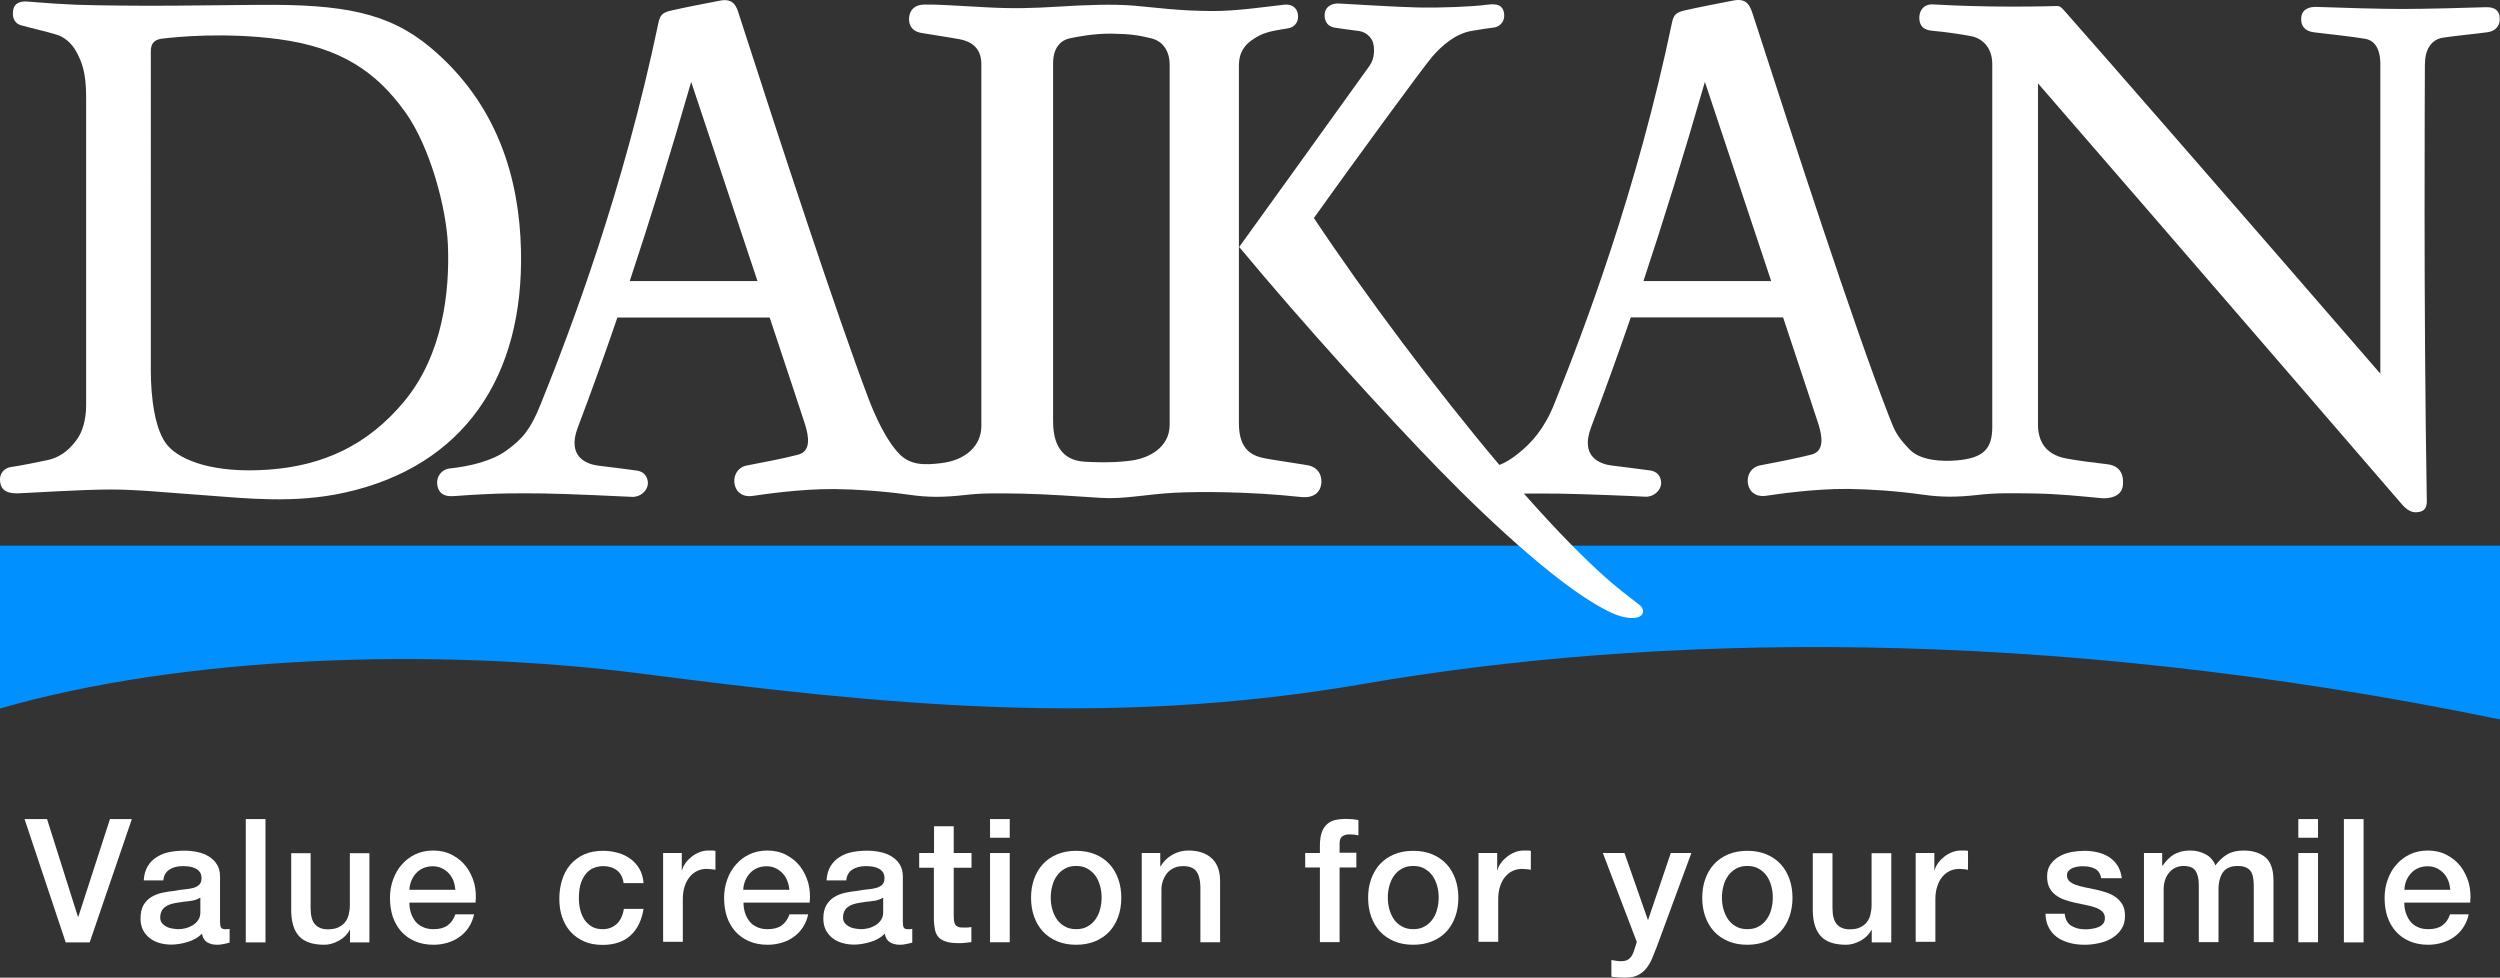
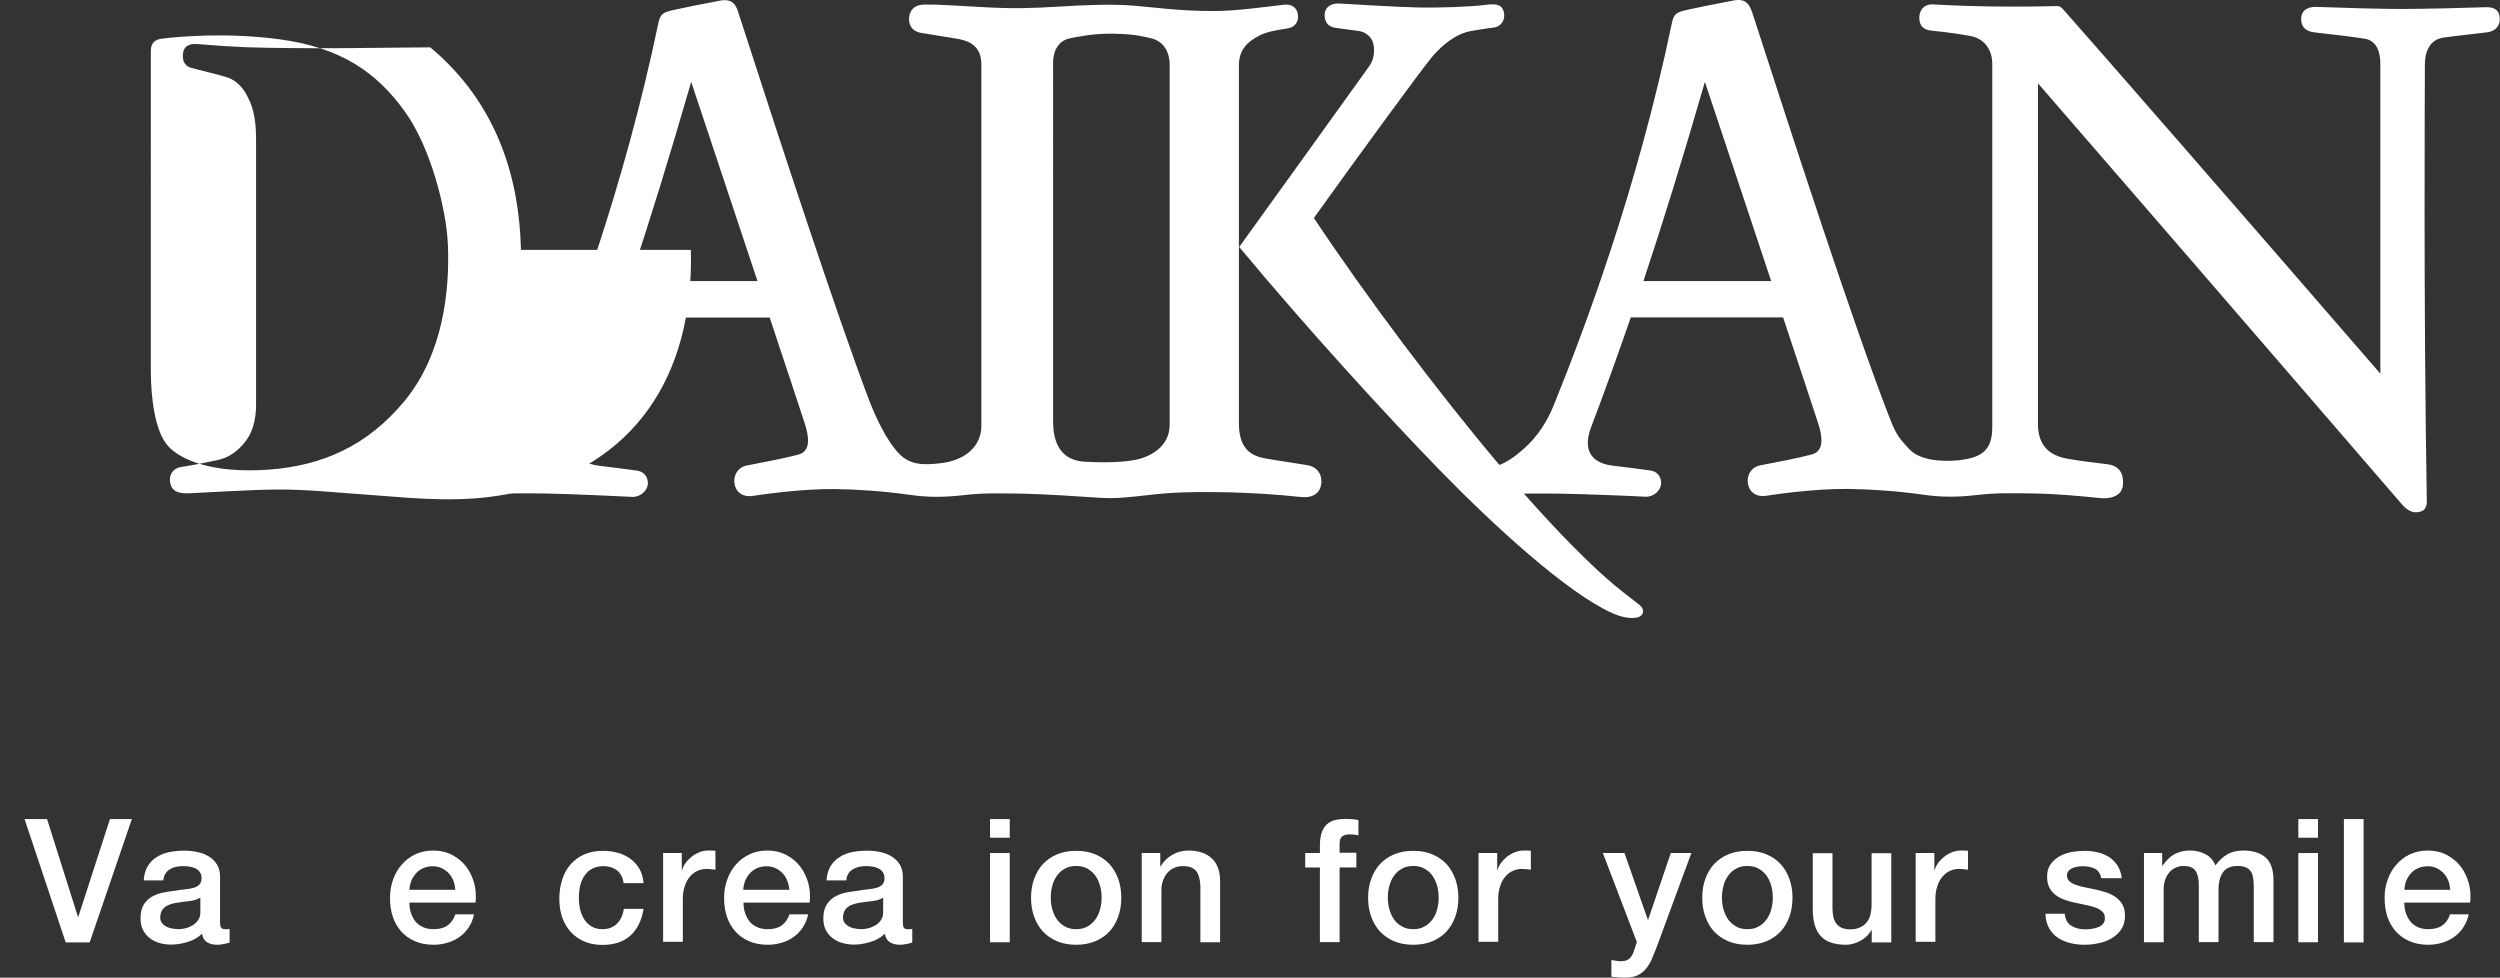
<svg xmlns="http://www.w3.org/2000/svg" id="a" viewBox="0 0 170.07 66.51">
  <rect x="0" y="0" width="170.07" height="66.51" fill="#333333" stroke="none" />
  <defs>
    <style>.c{fill:#0090ff;}.d{fill:#fff;}</style>
  </defs>
  <g id="b">
    <g>
-       <path class="c" d="M0,37.12v11.08c12.37-3.58,29.5-4.19,43.67-2.37,16.16,2.08,31.57,3.72,49.06,.7,19.41-3.36,45.86-4.07,77.34,2.41v-11.82H0Z" />
      <g>
-         <path class="d" d="M35.44,17c-.11-4.77-1.54-9.91-6.17-13.78C26.41,.83,23.26,.29,17.71,.33c-5.23,.05-7.01,.08-9.51,.05-2.5-.03-3.36-.03-6.31-.27-.3-.03-.91-.03-1,.62s.27,.91,.51,.98c.75,.21,1.63,.4,2.46,.65,.45,.13,1,.53,1.34,1.17,.34,.64,.66,1.34,.66,3.04V27.57c0,.99-.26,1.81-.61,2.3-.37,.52-.96,1.19-1.98,1.42-.65,.14-1.76,.37-2.52,.48-.42,.06-.82,.4-.74,1.01,.08,.61,.52,.8,1.23,.78,.65-.02,4.32-.26,6.25-.26s3.82,.21,6.54,.4c2.72,.2,6.02,.57,9.43-.19,8.06-1.79,12.19-7.84,11.98-16.51Zm-7.93,10.29c-2.52,3.04-5.59,4.4-9.26,4.66-3.67,.26-5.91-.6-6.82-1.61-.91-1.02-1.17-3.35-1.17-5.15V3.49c0-.49,.19-.79,.76-.86,1.03-.13,4.31-.44,7.9,.03,4.26,.56,6.68,2.23,8.63,4.94,1.72,2.38,2.82,6.59,2.92,9.06,.13,3.14-.33,7.45-2.96,10.63Z" />
+         <path class="d" d="M35.44,17c-.11-4.77-1.54-9.91-6.17-13.78c-5.23,.05-7.01,.08-9.51,.05-2.5-.03-3.36-.03-6.31-.27-.3-.03-.91-.03-1,.62s.27,.91,.51,.98c.75,.21,1.63,.4,2.46,.65,.45,.13,1,.53,1.34,1.17,.34,.64,.66,1.34,.66,3.04V27.57c0,.99-.26,1.81-.61,2.3-.37,.52-.96,1.19-1.98,1.42-.65,.14-1.76,.37-2.52,.48-.42,.06-.82,.4-.74,1.01,.08,.61,.52,.8,1.23,.78,.65-.02,4.32-.26,6.25-.26s3.82,.21,6.54,.4c2.72,.2,6.02,.57,9.43-.19,8.06-1.79,12.19-7.84,11.98-16.51Zm-7.93,10.29c-2.52,3.04-5.59,4.4-9.26,4.66-3.67,.26-5.91-.6-6.82-1.61-.91-1.02-1.17-3.35-1.17-5.15V3.49c0-.49,.19-.79,.76-.86,1.03-.13,4.31-.44,7.9,.03,4.26,.56,6.68,2.23,8.63,4.94,1.72,2.38,2.82,6.59,2.92,9.06,.13,3.14-.33,7.45-2.96,10.63Z" />
        <path class="d" d="M169.12,.49c-1.01,.04-4.25,.12-5.71,.12s-4.27-.08-5.82-.14c-.52-.02-.99,.17-1.04,.72-.05,.54,.21,.93,.88,1.01,.97,.11,2.72,.31,3.47,.44,.61,.11,1.03,.62,1.03,1.74V25.42c-9.39-10.85-19.32-22.24-21.46-24.65-.27-.31-.34-.36-.56-.36-.51,.02-2.54,.06-4.47,.03-2.33-.04-3.02-.1-3.96-.14-.67-.02-.89,.47-.91,.83-.02,.38,.07,.89,.86,.96,1.05,.1,1.91,.23,2.66,.37,.76,.15,1.44,.76,1.44,1.91V29.04c0,1.52-.62,2.12-2.4,2.28-1.02,.09-2.49,.02-3.23-.75-.88-.92-1-1.23-1.44-2.37-2.38-6.13-6.4-18.52-9.21-27.2-.19-.58-.39-1.14-1.3-.97-1.01,.19-2.57,.5-3.26,.66-.63,.14-.83,.27-.95,.86-2.36,11.31-5.91,20.73-8.01,25.94-.68,1.69-1.53,2.62-2.41,3.33-.51,.42-.93,.66-1.32,.81-4.25-5.04-9.06-11.45-12.62-16.8,2.68-3.75,7.42-10.24,8.05-10.97,.63-.73,1.56-1.57,2.69-1.76,.8-.14,1.05-.16,1.52-.23,.52-.08,.77-.56,.67-1.02-.09-.45-.39-.63-1.14-.53-1,.14-3.23,.22-4.68,.19-1.46-.03-4.6-.23-5.39-.27-.39-.03-.88,.14-.97,.61-.08,.41,.07,.93,.66,1.03,.46,.08,1.16,.16,1.67,.23,.51,.08,.86,.47,.95,.81s.14,1.01-.24,1.55c-.38,.55-8.87,12.33-8.87,12.33,4.62,5.55,9.91,11.34,13.63,15.17,3.72,3.82,8.68,8.36,11.73,9.73,.6,.27,1.23,.41,1.69,.31,.51-.11,.55-.58,.18-.86-1.74-1.33-2.58-2.03-4.63-4.09-.98-.99-2.07-2.17-3.23-3.48,.9-.02,1.59,0,2.38,0,1.56,.02,5.28,.17,5.87,.21,.59,.03,1.04-.43,1.08-.85,.03-.27-.07-.85-.77-.94-.9-.12-1.48-.2-2.58-.33-.83-.1-2.16-.61-1.42-2.58,.93-2.46,1.82-4.92,2.71-7.5h10.36c1.29,3.89,2.33,7.01,2.41,7.28,.25,.81,.42,1.82-.47,2.05-.88,.23-2.29,.51-3.51,.74-.57,.11-.94,.66-.81,1.29,.13,.62,.65,.86,1.2,.78,.55-.08,3.2-.49,5.59-.47,1.56,.02,3.31,.14,5.1,.39,1.25,.18,2.29,.18,3.73,.02,1.27-.15,2.28-.12,3.89-.1,1.61,.03,3.08,.18,4.53,.32,.46,.04,1.39-.06,1.46-.9s-.3-1.32-1.07-1.41c-.76-.09-1.87-.22-2.79-.39-1.47-.28-1.92-1.24-1.92-2.32V5.67c9.15,10.54,24.24,28.04,24.76,28.64,.52,.6,.92,.58,1.23,.5,.26-.06,.47-.24,.46-.74-.23-13.51-.13-28.68-.13-29.67s.4-1.71,1.24-1.84c.95-.14,2.33-.27,3.04-.37,.56-.08,.84-.48,.81-.94,0-.41-.21-.78-.93-.76Zm-57.32,18.63c1.35-4.06,2.71-8.45,4.18-13.55,.58,1.73,2.65,7.96,4.51,13.55h-8.69Z" />
        <path class="d" d="M88.91,31.64c-.94-.16-1.92-.29-2.81-.45s-1.82-.56-1.82-2.39V4.48c0-1.04,.49-1.59,1.39-2.06,.56-.29,1.28-.38,1.93-.49,.59-.1,.76-.56,.69-.98-.07-.41-.39-.69-.94-.63-1.14,.13-3.29,.44-4.83,.43-2.25,0-3.83-.23-5.32-.36-1.48-.13-3.45-.05-5.17,.06-1.8,.11-3.13,.15-5.06,.04-1.93-.1-3.23-.2-4.08-.18-.76,.02-.99,.45-1.04,.84-.05,.37,.05,.96,.83,1.09,.91,.16,1.86,.29,2.61,.43,.76,.15,1.47,.56,1.47,1.71V28.98c0,1.31-1.02,2.33-2.76,2.53-1.16,.14-2.09,.13-2.83-.64-.89-.92-1.63-2.56-2.07-3.71-2.12-5.59-6.02-17.46-8.82-26.15-.17-.57-.37-1.14-1.28-.97-1.01,.19-2.57,.5-3.26,.66-.63,.14-.83,.27-.95,.86-2.36,11.31-5.91,20.73-8.01,25.94-.68,1.69-1.2,2.33-2.33,3.15-1,.72-2.48,1.07-3.86,1.22-.56,.06-.9,.56-.85,1.05,.05,.51,.34,.89,1.12,.83,3.22-.24,4.6-.19,6.16-.18,1.56,.02,5.38,.2,5.97,.23s1.04-.43,1.08-.85c.03-.27-.07-.85-.77-.94-.9-.12-1.48-.2-2.58-.33-.83-.1-2.16-.61-1.42-2.58,.93-2.46,1.82-4.92,2.7-7.5h10.36c1.29,3.89,2.33,7.01,2.41,7.28,.25,.81,.42,1.82-.47,2.05-.88,.23-2.29,.51-3.51,.74-.57,.11-.94,.66-.81,1.29,.13,.62,.65,.86,1.2,.78s3.2-.49,5.59-.47c1.56,.02,3.31,.14,5.1,.39,1.25,.18,2.29,.18,3.73,.02,1.27-.15,2.28-.12,3.89-.1,1.61,.03,4.06,.2,5.41,.29,1.57,.1,3.1-.25,5.01-.35,1.58-.08,4.95-.1,8.59,.29,.95,.1,1.3-.39,1.37-.82,.09-.41-.03-1.2-.96-1.35Zm-46.07-12.52c1.35-4.06,2.71-8.45,4.18-13.55,.58,1.73,2.65,7.96,4.51,13.55h-8.69Zm36.73,9.77c0,1.64-1.55,2.24-2.31,2.39-.7,.14-1.91,.22-3.47,.13-1.92-.11-2.15-1.74-2.15-2.76V4.29c0-1.06,.55-1.56,1.12-1.68,.47-.1,1.64-.34,2.91-.32,1.32,.02,1.8,.12,2.62,.31,.95,.22,1.28,1.05,1.28,1.79,0,0,0,24.5,0,24.5Z" />
      </g>
      <g>
        <path class="d" d="M1.67,55.72h1.53l2.1,6.64h.03l2.15-6.64h1.49l-2.87,8.39h-1.63l-2.8-8.39Z" />
        <path class="d" d="M14.97,62.75c0,.16,.02,.28,.07,.35,.04,.07,.13,.11,.25,.11h.14c.05,0,.12,0,.19-.02v.93c-.05,.02-.11,.03-.18,.05-.08,.02-.15,.04-.23,.05-.08,.02-.16,.03-.24,.04s-.14,.01-.2,.01c-.27,0-.5-.06-.68-.17s-.3-.3-.35-.58c-.27,.26-.59,.45-.98,.56-.39,.12-.76,.18-1.12,.18-.27,0-.54-.04-.79-.11s-.47-.18-.66-.33c-.19-.14-.34-.33-.46-.55-.11-.22-.17-.48-.17-.78,0-.38,.07-.68,.2-.92,.14-.23,.32-.42,.54-.55s.47-.23,.75-.29,.56-.1,.84-.13c.24-.05,.47-.08,.69-.1,.22-.02,.41-.05,.58-.1s.3-.12,.4-.22c.1-.1,.15-.25,.15-.44,0-.17-.04-.31-.12-.42-.08-.11-.18-.19-.31-.25-.12-.06-.26-.1-.41-.12s-.29-.03-.42-.03c-.38,0-.69,.08-.93,.24-.24,.16-.38,.4-.41,.73h-1.33c.02-.39,.12-.72,.28-.98s.37-.47,.63-.62c.25-.16,.54-.27,.86-.33s.65-.09,.99-.09c.3,0,.59,.03,.88,.09s.55,.16,.78,.3,.42,.32,.56,.55c.14,.22,.21,.5,.21,.82,0,0,0,3.12,0,3.12Zm-1.34-1.69c-.2,.13-.46,.21-.75,.24-.3,.03-.6,.07-.89,.12-.14,.02-.28,.06-.41,.1s-.25,.1-.35,.18c-.1,.07-.18,.17-.24,.29-.06,.12-.09,.27-.09,.44,0,.15,.04,.27,.13,.38,.09,.1,.19,.18,.31,.24,.12,.06,.25,.1,.4,.12,.14,.02,.28,.04,.39,.04,.15,0,.31-.02,.48-.06,.17-.04,.34-.11,.49-.2s.28-.21,.38-.36c.1-.14,.15-.32,.15-.53,0,0,0-1,0-1Z" />
-         <path class="d" d="M16.72,55.72h1.34v8.39h-1.34v-8.39Z" />
-         <path class="d" d="M25.13,64.11h-1.32v-.85h-.02c-.16,.31-.41,.55-.73,.73-.33,.18-.66,.28-.99,.28-.8,0-1.38-.2-1.73-.59-.36-.4-.53-.99-.53-1.79v-3.85h1.32v3.72c0,.53,.1,.91,.31,1.13,.2,.22,.49,.33,.86,.33,.28,0,.52-.04,.71-.13,.19-.09,.34-.2,.46-.35,.12-.15,.2-.32,.25-.52s.08-.42,.08-.66v-3.52h1.33v6.07Z" />
        <path class="d" d="M27.85,61.41c0,.24,.03,.46,.1,.68s.17,.41,.3,.58c.13,.17,.3,.3,.51,.39,.2,.1,.45,.15,.73,.15,.39,0,.71-.08,.95-.25,.24-.17,.42-.42,.54-.76h1.27c-.07,.33-.19,.62-.36,.88-.17,.26-.38,.48-.62,.65-.24,.18-.52,.31-.82,.4s-.62,.14-.95,.14c-.48,0-.9-.08-1.27-.24s-.68-.38-.93-.66-.45-.62-.58-1.01-.19-.82-.19-1.29c0-.43,.07-.84,.21-1.23s.33-.73,.59-1.02c.25-.29,.56-.53,.92-.7,.36-.17,.77-.26,1.22-.26,.48,0,.91,.1,1.29,.3s.7,.46,.95,.79,.43,.71,.55,1.13c.11,.43,.14,.87,.09,1.32h-4.5Zm3.13-.87c-.02-.21-.06-.42-.13-.61-.08-.2-.18-.37-.31-.51s-.29-.26-.47-.35c-.18-.09-.39-.14-.62-.14s-.45,.04-.64,.12c-.19,.08-.36,.2-.49,.34-.14,.15-.25,.32-.33,.51-.08,.2-.13,.41-.14,.63h3.13Z" />
        <path class="d" d="M42.42,60.06c-.05-.38-.21-.66-.45-.85-.25-.19-.56-.29-.93-.29-.17,0-.36,.03-.55,.09-.2,.06-.38,.17-.54,.33-.16,.16-.3,.38-.41,.67-.11,.29-.16,.66-.16,1.12,0,.25,.03,.5,.09,.75s.15,.47,.28,.67c.13,.2,.29,.35,.5,.48,.2,.12,.45,.18,.74,.18,.39,0,.71-.12,.97-.36,.25-.24,.41-.58,.48-1.02h1.34c-.13,.79-.43,1.4-.9,1.82-.47,.42-1.1,.63-1.89,.63-.48,0-.9-.08-1.26-.24-.36-.16-.67-.38-.92-.66s-.44-.61-.57-.99-.19-.8-.19-1.25,.06-.88,.19-1.28c.12-.4,.31-.75,.56-1.04s.56-.52,.93-.69,.81-.25,1.31-.25c.35,0,.69,.05,1,.14,.32,.09,.6,.22,.85,.41,.25,.18,.45,.41,.61,.68s.25,.6,.28,.97h-1.36v-.02Z" />
        <path class="d" d="M45.12,58.03h1.26v1.17h.02c.04-.17,.12-.33,.23-.48,.11-.16,.25-.3,.41-.43s.34-.23,.53-.31c.2-.08,.4-.12,.6-.12,.16,0,.26,0,.32,0s.12,.02,.18,.02v1.29c-.09-.02-.19-.03-.29-.04-.1,0-.19-.02-.29-.02-.23,0-.44,.04-.64,.13s-.37,.22-.52,.4-.27,.39-.35,.65c-.09,.26-.13,.56-.13,.89v2.89h-1.34v-6.05h.01Z" />
        <path class="d" d="M50.58,61.41c0,.24,.03,.46,.1,.68s.17,.41,.3,.58c.13,.17,.3,.3,.51,.39,.2,.1,.45,.15,.73,.15,.39,0,.71-.08,.95-.25s.42-.42,.54-.76h1.27c-.07,.33-.19,.62-.36,.88-.17,.26-.38,.48-.62,.65-.24,.18-.51,.31-.82,.4-.3,.09-.62,.14-.95,.14-.48,0-.9-.08-1.27-.24s-.68-.38-.93-.66-.45-.62-.58-1.01-.19-.82-.19-1.29c0-.43,.07-.84,.21-1.23s.33-.73,.59-1.02c.25-.29,.56-.53,.92-.7,.36-.17,.77-.26,1.22-.26,.48,0,.91,.1,1.29,.3s.7,.46,.95,.79,.43,.71,.55,1.13c.11,.43,.14,.87,.09,1.32h-4.5Zm3.12-.87c-.02-.21-.06-.42-.14-.61-.07-.2-.18-.37-.31-.51s-.29-.26-.47-.35-.39-.14-.62-.14-.45,.04-.64,.12c-.19,.08-.36,.2-.49,.34-.14,.15-.25,.32-.33,.51-.08,.2-.13,.41-.14,.63h3.14Z" />
        <path class="d" d="M61.42,62.75c0,.16,.02,.28,.06,.35s.13,.11,.25,.11h.14s.12,0,.19-.02v.93s-.11,.03-.18,.05c-.07,.02-.15,.04-.23,.05-.08,.02-.16,.03-.23,.04-.08,.01-.15,.01-.2,.01-.27,0-.5-.06-.68-.17s-.3-.3-.35-.58c-.27,.26-.59,.45-.98,.56-.39,.12-.76,.18-1.12,.18-.27,0-.54-.04-.79-.11s-.47-.18-.66-.33c-.19-.14-.34-.33-.46-.55-.11-.22-.17-.48-.17-.78,0-.38,.07-.68,.21-.92,.14-.23,.32-.42,.54-.55s.47-.23,.75-.29,.56-.1,.84-.13c.24-.05,.47-.08,.69-.1,.22-.02,.41-.05,.58-.1,.17-.05,.3-.12,.4-.22s.15-.25,.15-.44c0-.17-.04-.31-.12-.42-.08-.11-.18-.19-.31-.25-.12-.06-.26-.1-.41-.12s-.29-.03-.42-.03c-.38,0-.69,.08-.93,.24s-.38,.4-.41,.73h-1.34c.02-.39,.12-.72,.28-.98,.17-.26,.37-.47,.63-.62,.25-.16,.54-.27,.86-.33s.65-.09,.99-.09c.3,0,.59,.03,.88,.09s.55,.16,.78,.3,.42,.32,.56,.55c.14,.22,.21,.5,.21,.82v3.12Zm-1.34-1.69c-.2,.13-.45,.21-.75,.24-.3,.03-.6,.07-.89,.12-.14,.02-.28,.06-.41,.1-.13,.04-.25,.1-.35,.18-.1,.07-.18,.17-.24,.29-.06,.12-.09,.27-.09,.44,0,.15,.04,.27,.13,.38,.09,.1,.19,.18,.31,.24,.12,.06,.25,.1,.4,.12,.14,.02,.28,.04,.39,.04,.15,0,.31-.02,.48-.06s.33-.11,.49-.2c.15-.09,.28-.21,.38-.36,.1-.14,.15-.32,.15-.53,0,0,0-1,0-1Z" />
-         <path class="d" d="M62.53,58.03h1.01v-1.82h1.34v1.82h1.21v1h-1.21v3.24c0,.14,.01,.26,.02,.36,.01,.1,.04,.19,.08,.26s.11,.12,.19,.16c.09,.04,.2,.05,.35,.05,.09,0,.19,0,.28,0,.09,0,.19-.02,.28-.04v1.03c-.15,.02-.29,.03-.43,.05-.14,.02-.29,.02-.43,.02-.35,0-.64-.03-.85-.1-.22-.07-.38-.16-.51-.29-.12-.13-.2-.29-.25-.49-.04-.2-.07-.42-.08-.67v-3.58h-1v-.99Z" />
        <path class="d" d="M67.35,55.72h1.34v1.27h-1.34v-1.27Zm0,2.31h1.34v6.07h-1.34v-6.07Z" />
        <path class="d" d="M73.21,64.27c-.49,0-.92-.08-1.3-.24-.38-.16-.7-.38-.96-.66s-.46-.62-.6-1.01-.21-.82-.21-1.29,.07-.89,.21-1.28,.34-.73,.6-1.01,.58-.5,.96-.66,.81-.24,1.3-.24,.92,.08,1.3,.24c.38,.16,.7,.38,.96,.66s.46,.62,.6,1.01,.21,.82,.21,1.28-.07,.9-.21,1.29-.34,.73-.6,1.01-.58,.5-.96,.66c-.39,.16-.82,.24-1.3,.24Zm0-1.06c.3,0,.56-.06,.78-.19,.22-.12,.4-.29,.54-.49s.25-.43,.31-.69c.07-.25,.1-.51,.1-.78s-.03-.52-.1-.78-.17-.49-.31-.69c-.14-.2-.32-.36-.54-.49s-.48-.19-.78-.19-.56,.06-.78,.19c-.22,.12-.4,.29-.54,.49s-.25,.43-.31,.69c-.07,.26-.1,.52-.1,.78s.03,.53,.1,.78,.17,.48,.31,.69c.14,.2,.32,.37,.54,.49,.22,.13,.48,.19,.78,.19Z" />
        <path class="d" d="M77.66,58.03h1.27v.89l.02,.02c.2-.34,.47-.6,.8-.79,.33-.19,.69-.29,1.09-.29,.67,0,1.19,.17,1.58,.52,.38,.34,.58,.86,.58,1.55v4.17h-1.34v-3.82c-.02-.48-.12-.82-.3-1.04-.19-.22-.48-.32-.88-.32-.23,0-.43,.04-.61,.12-.18,.08-.33,.2-.46,.34-.12,.15-.22,.32-.29,.51-.07,.2-.11,.4-.11,.62v3.58h-1.34v-6.06h-.01Z" />
        <path class="d" d="M88.79,58.03h1v-.51c0-.38,.05-.69,.14-.93s.22-.42,.38-.55c.16-.13,.33-.21,.53-.26,.2-.04,.41-.07,.63-.07,.43,0,.74,.03,.94,.08v1.04c-.09-.02-.18-.04-.28-.05s-.21-.02-.35-.02c-.18,0-.33,.04-.46,.13s-.19,.25-.19,.5v.62h1.14v1h-1.14v5.08h-1.34v-5.08h-1v-.98Z" />
        <path class="d" d="M96.14,64.27c-.49,0-.92-.08-1.3-.24-.38-.16-.7-.38-.96-.66s-.46-.62-.6-1.01-.21-.82-.21-1.29,.07-.89,.21-1.28,.34-.73,.6-1.01,.58-.5,.96-.66,.81-.24,1.3-.24,.92,.08,1.3,.24c.38,.16,.7,.38,.96,.66s.46,.62,.6,1.01,.21,.82,.21,1.28-.07,.9-.21,1.29-.34,.73-.6,1.01-.58,.5-.96,.66c-.38,.16-.81,.24-1.3,.24Zm0-1.06c.3,0,.56-.06,.78-.19,.22-.12,.4-.29,.54-.49s.25-.43,.31-.69c.07-.25,.1-.51,.1-.78s-.03-.52-.1-.78-.17-.49-.31-.69c-.14-.2-.32-.36-.54-.49s-.48-.19-.78-.19-.56,.06-.78,.19c-.22,.12-.4,.29-.54,.49s-.24,.43-.31,.69-.1,.52-.1,.78,.03,.53,.1,.78,.17,.48,.31,.69c.14,.2,.32,.37,.54,.49,.23,.13,.48,.19,.78,.19Z" />
        <path class="d" d="M100.59,58.03h1.26v1.17h.02c.04-.17,.12-.33,.23-.48,.11-.16,.25-.3,.41-.43s.34-.23,.53-.31c.2-.08,.4-.12,.6-.12,.16,0,.26,0,.32,0s.12,.02,.18,.02v1.29c-.09-.02-.19-.03-.29-.04-.1,0-.19-.02-.29-.02-.23,0-.44,.04-.64,.13s-.37,.22-.52,.4c-.15,.18-.27,.39-.35,.65-.09,.26-.13,.56-.13,.89v2.89h-1.34v-6.05h0Z" />
        <path class="d" d="M109.04,58.03h1.47l1.59,4.54h.02l1.54-4.54h1.4l-2.36,6.4c-.11,.27-.22,.54-.32,.79s-.24,.47-.39,.66-.34,.34-.57,.46c-.23,.11-.52,.17-.87,.17-.31,0-.62-.02-.93-.07v-1.13c.11,.02,.22,.03,.32,.05,.1,.02,.21,.03,.32,.03,.16,0,.29-.02,.39-.06s.19-.1,.25-.17c.07-.07,.12-.16,.17-.26,.05-.1,.09-.22,.13-.35l.15-.47-2.31-6.05Z" />
        <path class="d" d="M118.87,64.27c-.49,0-.92-.08-1.3-.24-.38-.16-.7-.38-.96-.66s-.46-.62-.6-1.01-.21-.82-.21-1.29,.07-.89,.21-1.28,.34-.73,.6-1.01,.58-.5,.96-.66,.81-.24,1.3-.24,.92,.08,1.3,.24c.38,.16,.7,.38,.96,.66s.46,.62,.6,1.01,.21,.82,.21,1.28-.07,.9-.21,1.29-.34,.73-.6,1.01-.58,.5-.96,.66c-.39,.16-.82,.24-1.3,.24Zm0-1.06c.3,0,.56-.06,.78-.19,.22-.12,.4-.29,.54-.49s.25-.43,.31-.69c.07-.25,.1-.51,.1-.78s-.03-.52-.1-.78-.17-.49-.31-.69c-.14-.2-.32-.36-.54-.49s-.48-.19-.78-.19-.56,.06-.78,.19c-.22,.12-.4,.29-.54,.49s-.25,.43-.31,.69c-.07,.26-.1,.52-.1,.78s.03,.53,.1,.78,.17,.48,.31,.69c.14,.2,.32,.37,.54,.49,.22,.13,.48,.19,.78,.19Z" />
        <path class="d" d="M128.65,64.11h-1.32v-.85h-.02c-.16,.31-.41,.55-.73,.73-.33,.18-.66,.28-.99,.28-.8,0-1.38-.2-1.73-.59-.36-.4-.54-.99-.54-1.79v-3.85h1.34v3.72c0,.53,.1,.91,.31,1.13,.2,.22,.49,.33,.86,.33,.28,0,.52-.04,.7-.13,.19-.09,.34-.2,.46-.35,.12-.15,.2-.32,.25-.52s.08-.42,.08-.66v-3.52h1.34v6.07h0Z" />
        <path class="d" d="M130.33,58.03h1.26v1.17h.02c.04-.17,.12-.33,.23-.48,.11-.16,.25-.3,.41-.43s.34-.23,.53-.31c.2-.08,.4-.12,.6-.12,.16,0,.26,0,.32,0,.06,0,.12,.02,.18,.02v1.29c-.09-.02-.19-.03-.29-.04-.1,0-.19-.02-.29-.02-.23,0-.44,.04-.64,.13s-.37,.22-.52,.4c-.15,.18-.27,.39-.35,.65-.09,.26-.13,.56-.13,.89v2.89h-1.34v-6.05h0Z" />
        <path class="d" d="M140.46,62.16c.04,.39,.19,.67,.45,.82,.26,.16,.57,.24,.93,.24,.12,0,.27,0,.43-.03,.16-.02,.31-.06,.45-.11s.26-.13,.35-.24c.09-.11,.13-.25,.12-.42,0-.17-.07-.31-.19-.42-.12-.11-.27-.2-.45-.26-.18-.07-.39-.12-.63-.17s-.47-.1-.72-.15c-.25-.05-.49-.12-.72-.2s-.44-.18-.62-.32c-.18-.13-.33-.3-.44-.51s-.16-.46-.16-.77c0-.33,.08-.61,.24-.83s.36-.4,.61-.54,.52-.23,.82-.29c.3-.05,.59-.08,.86-.08,.31,0,.61,.03,.9,.1s.54,.17,.78,.32c.23,.15,.42,.34,.58,.58,.15,.24,.25,.53,.29,.86h-1.4c-.06-.32-.21-.54-.44-.65s-.5-.16-.79-.16c-.09,0-.21,0-.33,.02-.13,.02-.25,.04-.36,.09-.11,.04-.21,.11-.29,.19-.08,.08-.12,.19-.12,.32,0,.16,.06,.3,.17,.4,.11,.1,.26,.19,.45,.25,.18,.07,.39,.12,.63,.17,.23,.05,.48,.1,.73,.15,.24,.06,.48,.12,.72,.2,.23,.08,.44,.18,.63,.32,.18,.13,.33,.3,.45,.5,.11,.2,.17,.46,.17,.75,0,.36-.08,.67-.25,.92-.16,.25-.38,.45-.64,.61s-.55,.27-.88,.34c-.32,.07-.64,.11-.95,.11-.38,0-.74-.04-1.06-.13-.33-.09-.61-.22-.85-.39-.24-.18-.43-.4-.56-.66-.14-.26-.21-.57-.22-.93h1.31Z" />
        <path class="d" d="M145.82,58.03h1.27v.85h.04c.1-.15,.21-.29,.33-.41s.25-.23,.39-.32c.15-.09,.31-.15,.5-.21,.19-.05,.4-.08,.65-.08,.37,0,.71,.08,1.03,.25,.32,.16,.54,.42,.68,.76,.23-.31,.49-.56,.79-.74,.3-.18,.67-.27,1.12-.27,.64,0,1.14,.16,1.5,.47s.54,.84,.54,1.57v4.19h-1.34v-3.55c0-.24,0-.46-.02-.66-.02-.2-.06-.37-.13-.52-.08-.14-.19-.26-.34-.33-.15-.08-.35-.12-.61-.12-.45,0-.78,.14-.99,.42-.2,.28-.31,.68-.31,1.2v3.56h-1.34v-3.9c0-.42-.08-.74-.23-.96-.15-.22-.43-.32-.84-.32-.17,0-.34,.04-.5,.11s-.3,.17-.42,.31c-.12,.13-.22,.3-.29,.49-.07,.2-.11,.42-.11,.67v3.61h-1.34v-6.07h-.03Z" />
        <path class="d" d="M156.35,55.72h1.34v1.27h-1.34v-1.27Zm0,2.31h1.34v6.07h-1.34v-6.07Z" />
        <path class="d" d="M159.45,55.72h1.34v8.39h-1.34v-8.39Z" />
        <path class="d" d="M163.56,61.41c0,.24,.03,.46,.1,.68s.17,.41,.3,.58c.13,.17,.3,.3,.5,.39,.2,.1,.45,.15,.73,.15,.39,0,.71-.08,.95-.25,.24-.17,.42-.42,.53-.76h1.27c-.07,.33-.19,.62-.36,.88-.17,.26-.38,.48-.62,.65-.24,.18-.52,.31-.82,.4s-.62,.14-.95,.14c-.48,0-.9-.08-1.27-.24-.37-.16-.68-.38-.93-.66s-.45-.62-.58-1.01-.19-.82-.19-1.29c0-.43,.07-.84,.21-1.23s.33-.73,.59-1.02c.25-.29,.56-.53,.92-.7,.36-.17,.77-.26,1.22-.26,.48,0,.91,.1,1.29,.3,.38,.2,.7,.46,.95,.79s.43,.71,.55,1.13c.11,.43,.14,.87,.09,1.32h-4.48Zm3.13-.87c-.02-.21-.06-.42-.13-.61-.08-.2-.18-.37-.31-.51s-.29-.26-.47-.35c-.18-.09-.39-.14-.62-.14s-.45,.04-.64,.12c-.19,.08-.36,.2-.49,.34-.14,.15-.25,.32-.33,.51-.08,.2-.13,.41-.13,.63h3.12Z" />
      </g>
    </g>
  </g>
</svg>